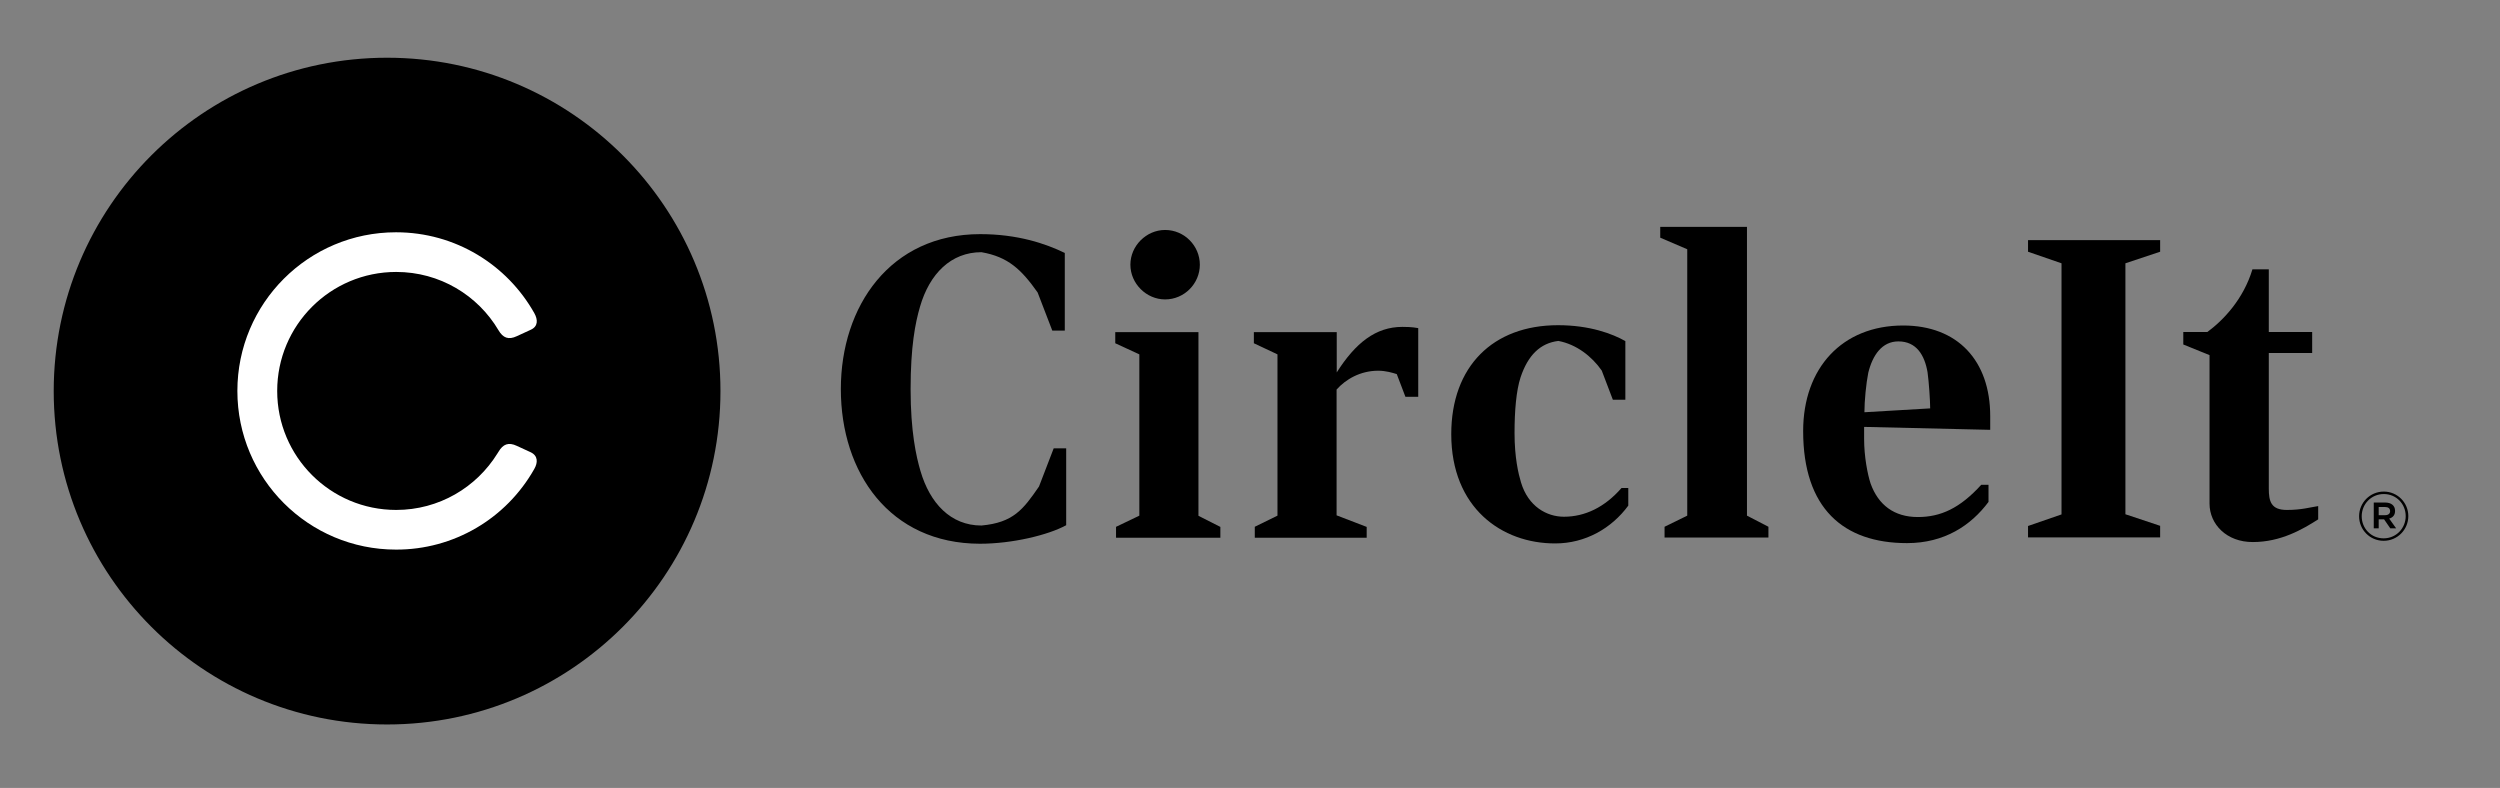
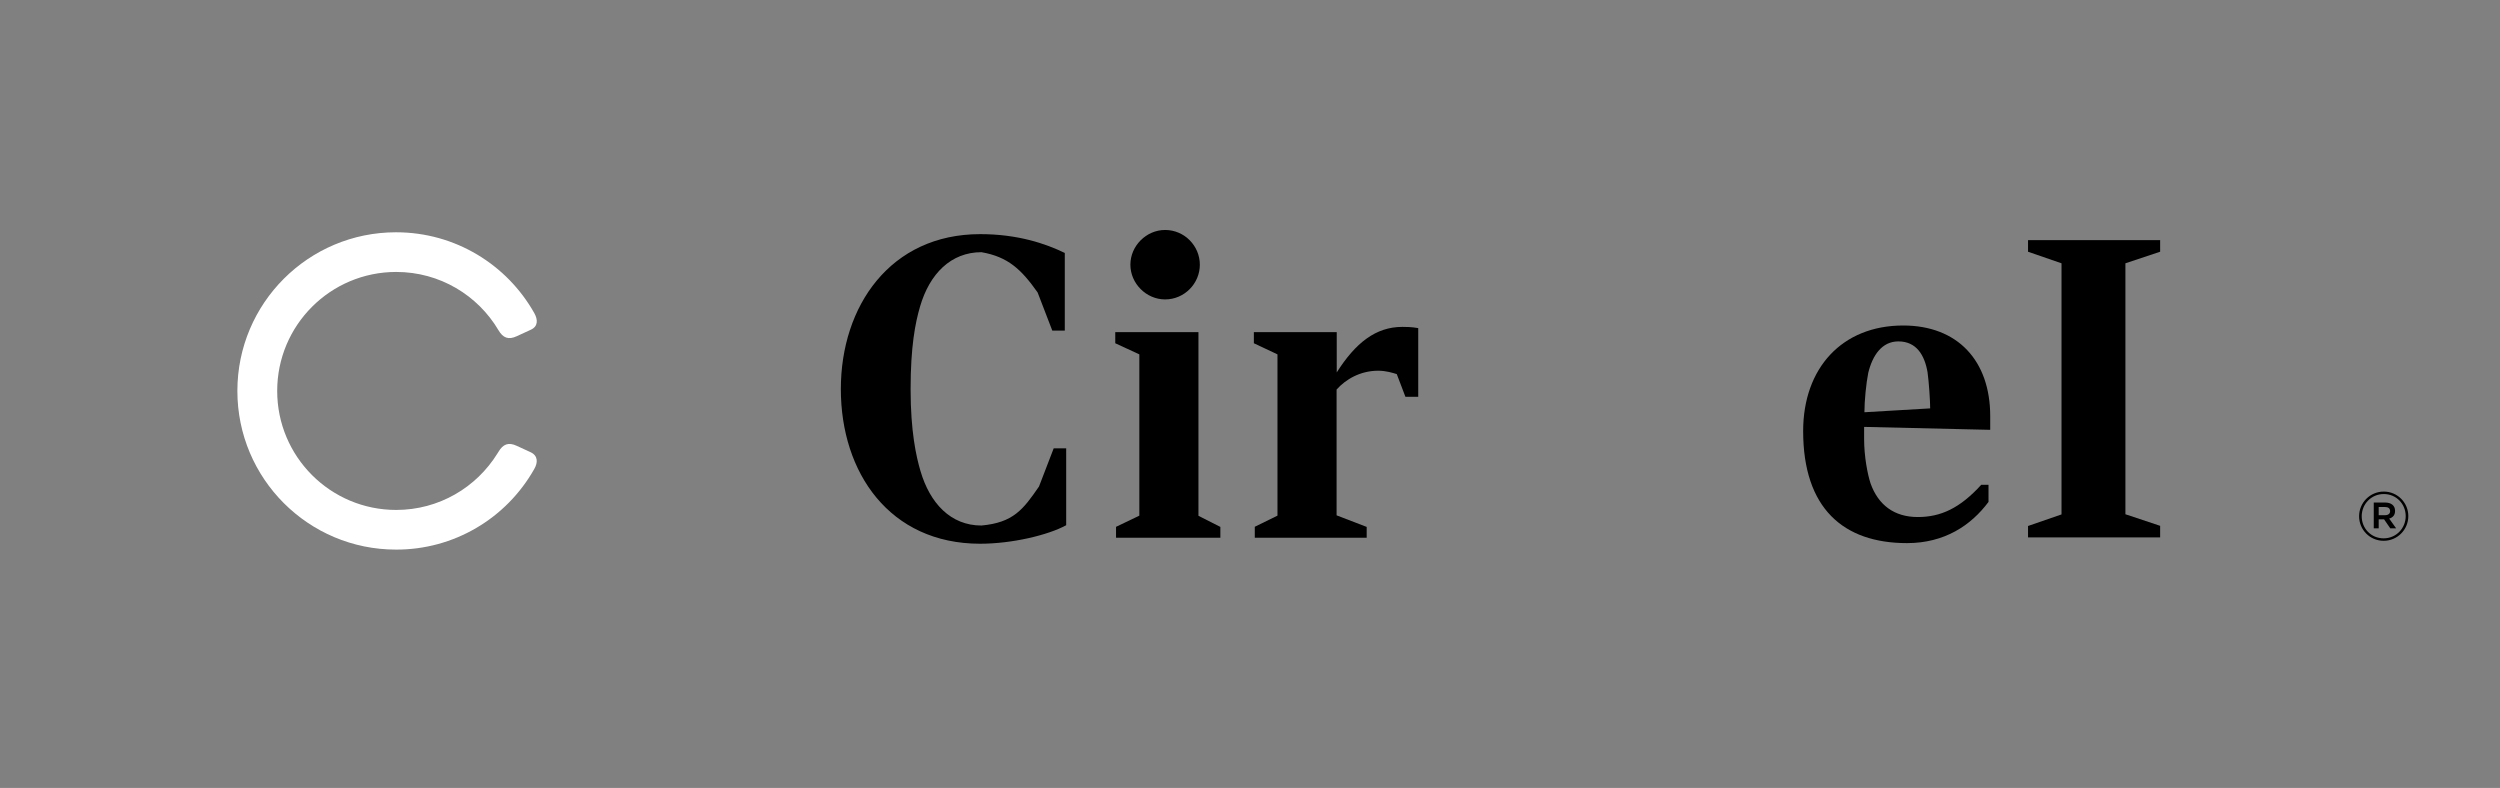
<svg xmlns="http://www.w3.org/2000/svg" version="1.1" id="Layer_1" x="0px" y="0px" viewBox="0 0 1619.8 510.5" style="enable-background:new 0 0 1619.8 510.5;" xml:space="preserve">
  <rect x="0" y="0" width="1619.8" height="510.5" fill="#808080" stroke="none" />
  <style type="text/css">
	.st0{fill-rule:evenodd;clip-rule:evenodd;fill:#FFFFFF;}
	.st1{fill:none;}
	.st2{enable-background:new    ;}
</style>
  <g>
    <g>
      <g>
        <g id="XMLID_3_">
-           <circle cx="250.8" cy="253.4" r="216" />
-         </g>
+           </g>
      </g>
    </g>
    <path class="st0" d="M346.2,303.8c2.3-4,2.5-8.5-2.4-10.8l-8.9-4.1c-5.5-2.6-9-1.1-11.9,3.8c-0.2,0.4-0.5,0.8-0.7,1.1l0,0   c-13.6,22-37.9,36.6-65.6,36.6c-42.6,0-77.1-34.5-77.1-77.1s34.5-77.1,77.1-77.1c28.2,0,52.9,15.1,66.3,37.8   c2.9,4.9,6.4,6.4,11.9,3.8l8.9-4.1c5-2.2,4.7-6.7,2.4-10.8c-17.6-31.3-51.1-52.4-89.6-52.4c-56.8,0-102.8,46-102.8,102.8   s46,102.8,102.8,102.8C293.9,356.2,328,336.1,346.2,303.8z" />
  </g>
  <rect x="537.8" y="147" class="st1" width="992.7" height="204.9" />
  <g class="st2">
    <path d="M544.8,252.1c0-53.7,32-100.4,90.3-100.4c24.2,0,42.3,6.1,54.8,12.2v50.3h-8.1l-9.5-24.7c-10.6-15-19.2-23.1-36.4-26.1   c-19.7,0-33.6,13.9-39.8,35.3c-3.1,10.6-6.1,25.9-6.1,53.4c0,27.5,3.6,43.6,6.4,53.1c6.1,20.8,19.5,35.3,39.5,35.3   c20.6-1.9,27-10.3,37.3-25.3l9.5-24.7h8.1v49.8c-11.7,6.4-35,12-55.9,12C576.4,352.2,544.8,306.3,544.8,252.1z" />
    <path d="M723.2,341.3l15-7.2V229.6l-15.6-7.2v-7.2h53.9v119l14.2,7.2v7h-67.6V341.3z M732.4,171.5c0-12.2,10.3-22.5,22.5-22.5   c12.5,0,22.5,10.3,22.5,22.5c0,12.2-10,22.5-22.5,22.5C742.7,194,732.4,183.7,732.4,171.5z" />
    <path d="M813,341.3l14.7-7.2V229.6l-15.3-7.2v-7.2h53.7v26.1c12.2-19.2,25.3-29.5,42.5-29.5c1.9,0,6.1,0,10.3,0.8v44.5h-8.3   l-5.6-14.7c-2.5-0.8-7-2.2-12-2.2c-11.7,0-21.1,5.6-27,12.2v81.5l19.5,7.5v7H813V341.3z" />
-     <path d="M940.3,281.3c0-43.9,27-70.6,69.2-70.6c20.6,0,35.3,5.6,43.6,10.3V259h-8.1l-7.2-18.9c-6.4-9.2-16.4-17-28.1-19.2   c-11.7,1.4-19.7,9.2-24.5,23.6c-2.8,8.6-3.9,21.7-3.9,36.1c0,15.8,2.5,26.4,4.2,32c4.7,15.6,16.7,22.2,27.8,22.2   c13.6,0,26.4-6.1,37.3-18.6h4.4v11.4c-10.8,14.7-27.8,24.5-47.3,24.5C973.1,352.2,940.3,329.1,940.3,281.3z" />
-     <path d="M1078.5,341.3l14.7-7.2V161.5l-17.5-7.5V147h56.2v187.1l13.9,7.2v7h-67.3V341.3z" />
    <path d="M1168.3,279.3c0-40.9,25.3-68.4,64.8-68.4c35.3,0,56.4,22.8,56.4,58.7v8.9l-81.7-1.9v7.8c0,11.4,2.2,22.8,4.2,28.9   c5,13.9,15.3,21.7,30.6,21.7c14.7,0,27.2-5.6,41.1-20.9h4.7v11.1c-11.4,15.3-28.6,26.7-52.8,26.7   C1194.4,351.9,1168.3,329.4,1168.3,279.3z M1250.6,264.6c0-4.7-0.8-17-1.7-23.4c-1.9-11.1-7.2-20-18.9-20   c-10.6,0-16.7,8.9-19.5,20.3c-1.4,7-2.5,18.3-2.5,25.6L1250.6,264.6z" />
    <path d="M1314,340.8l21.7-7.5V170.6l-21.7-7.5v-7.5h85.6v7.5l-22.5,7.5v162.6l22.5,7.5v7.5H1314V340.8z" />
-     <path d="M1431.6,326.3v-96.2l-17-6.9v-8.1h15.6c10.6-7.8,23.4-21.4,29.2-40.6h10.6v40.6h28.1v13.6h-28.1v87.8   c0,8.3,1.4,13.9,11.7,13.9c9.5,0,15-1.7,20.3-2.5v8.6c-10,6.4-24.2,14.7-42.3,14.7C1442.7,351.3,1431.6,339.7,1431.6,326.3z" />
  </g>
-   <rect x="1526.2" y="317.7" class="st1" width="93.6" height="34.2" />
  <g class="st2">
    <path d="M1544.4,350.4c-8.9,0-15.9-7.2-15.9-15.9c0-8.7,7-16,16-16c8.9,0,15.9,7.2,15.9,15.9S1553.4,350.4,1544.4,350.4z    M1544.5,320.1c-8.1,0-14.3,6.5-14.3,14.4s6.1,14.3,14.2,14.3c8.1,0,14.3-6.5,14.3-14.4S1552.6,320.1,1544.5,320.1z M1548,336   l4.5,6.3h-3.8l-4-5.8h-3.5v5.8h-3.2v-16.7h7.4c3.9,0,6.4,2,6.4,5.3C1551.9,333.7,1550.3,335.4,1548,336z M1545.3,328.5h-4.1v5.3   h4.1c2.1,0,3.3-1,3.3-2.6C1548.6,329.4,1547.4,328.5,1545.3,328.5z" />
  </g>
</svg>